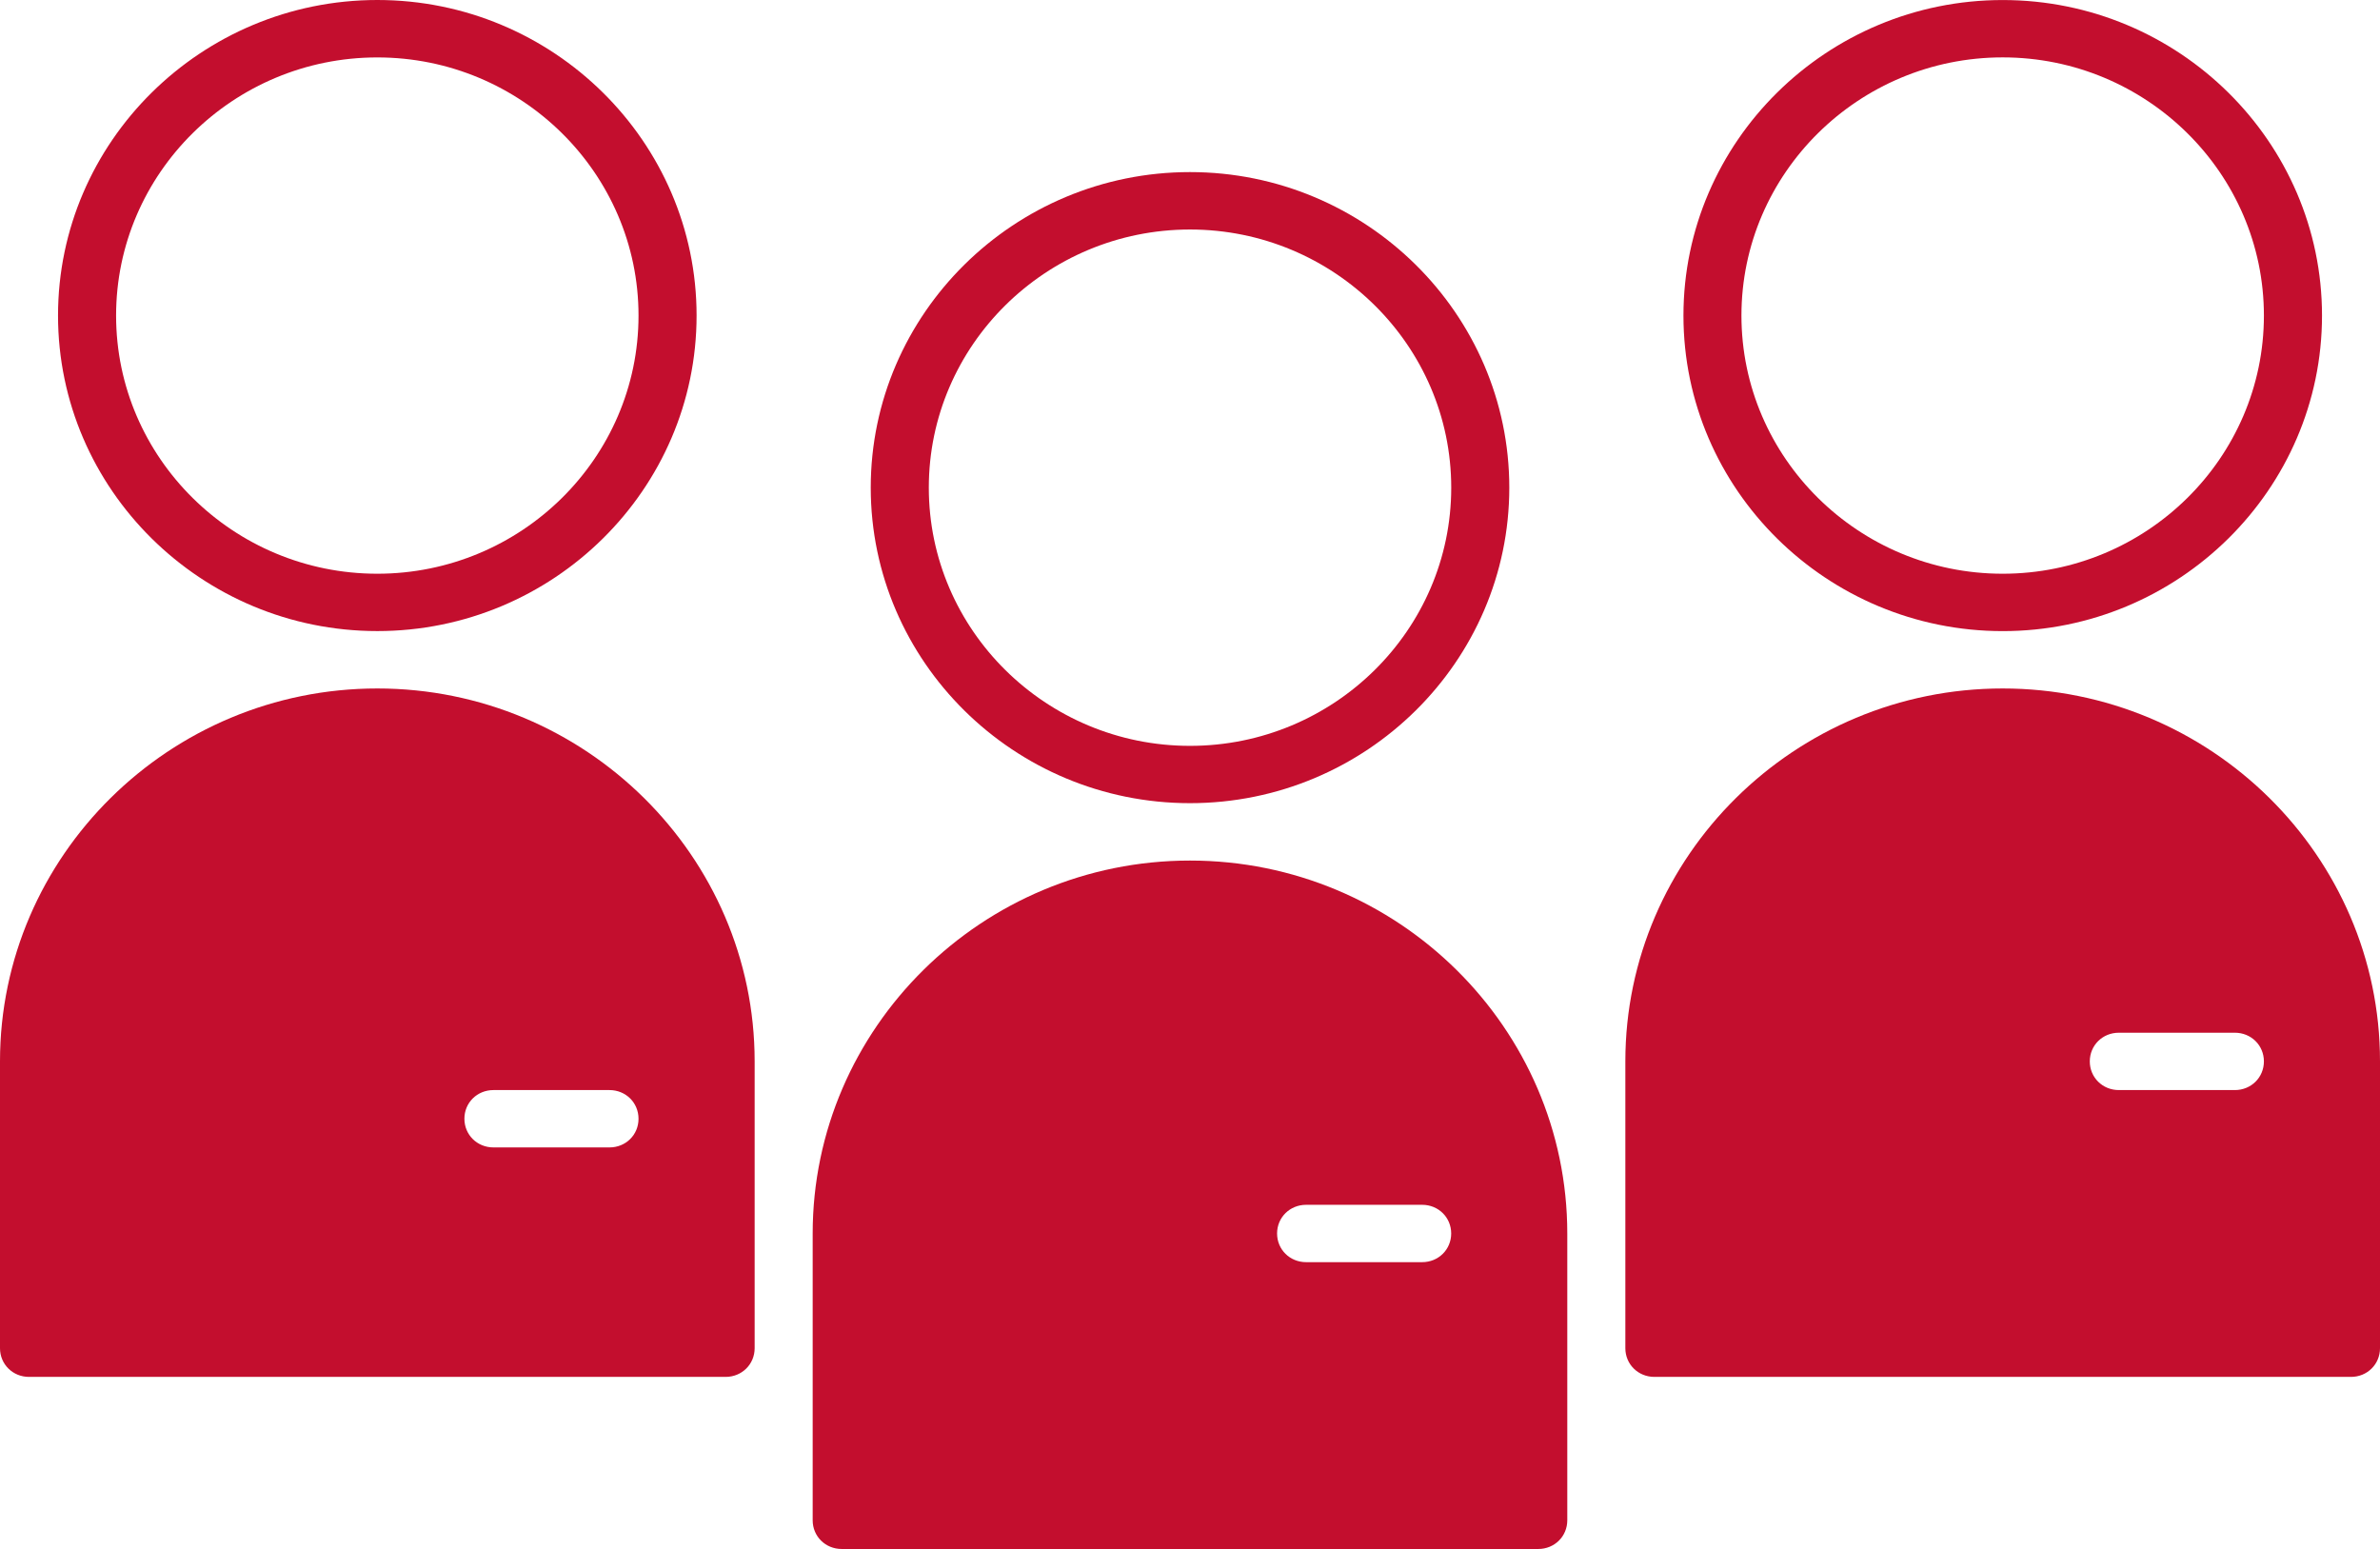
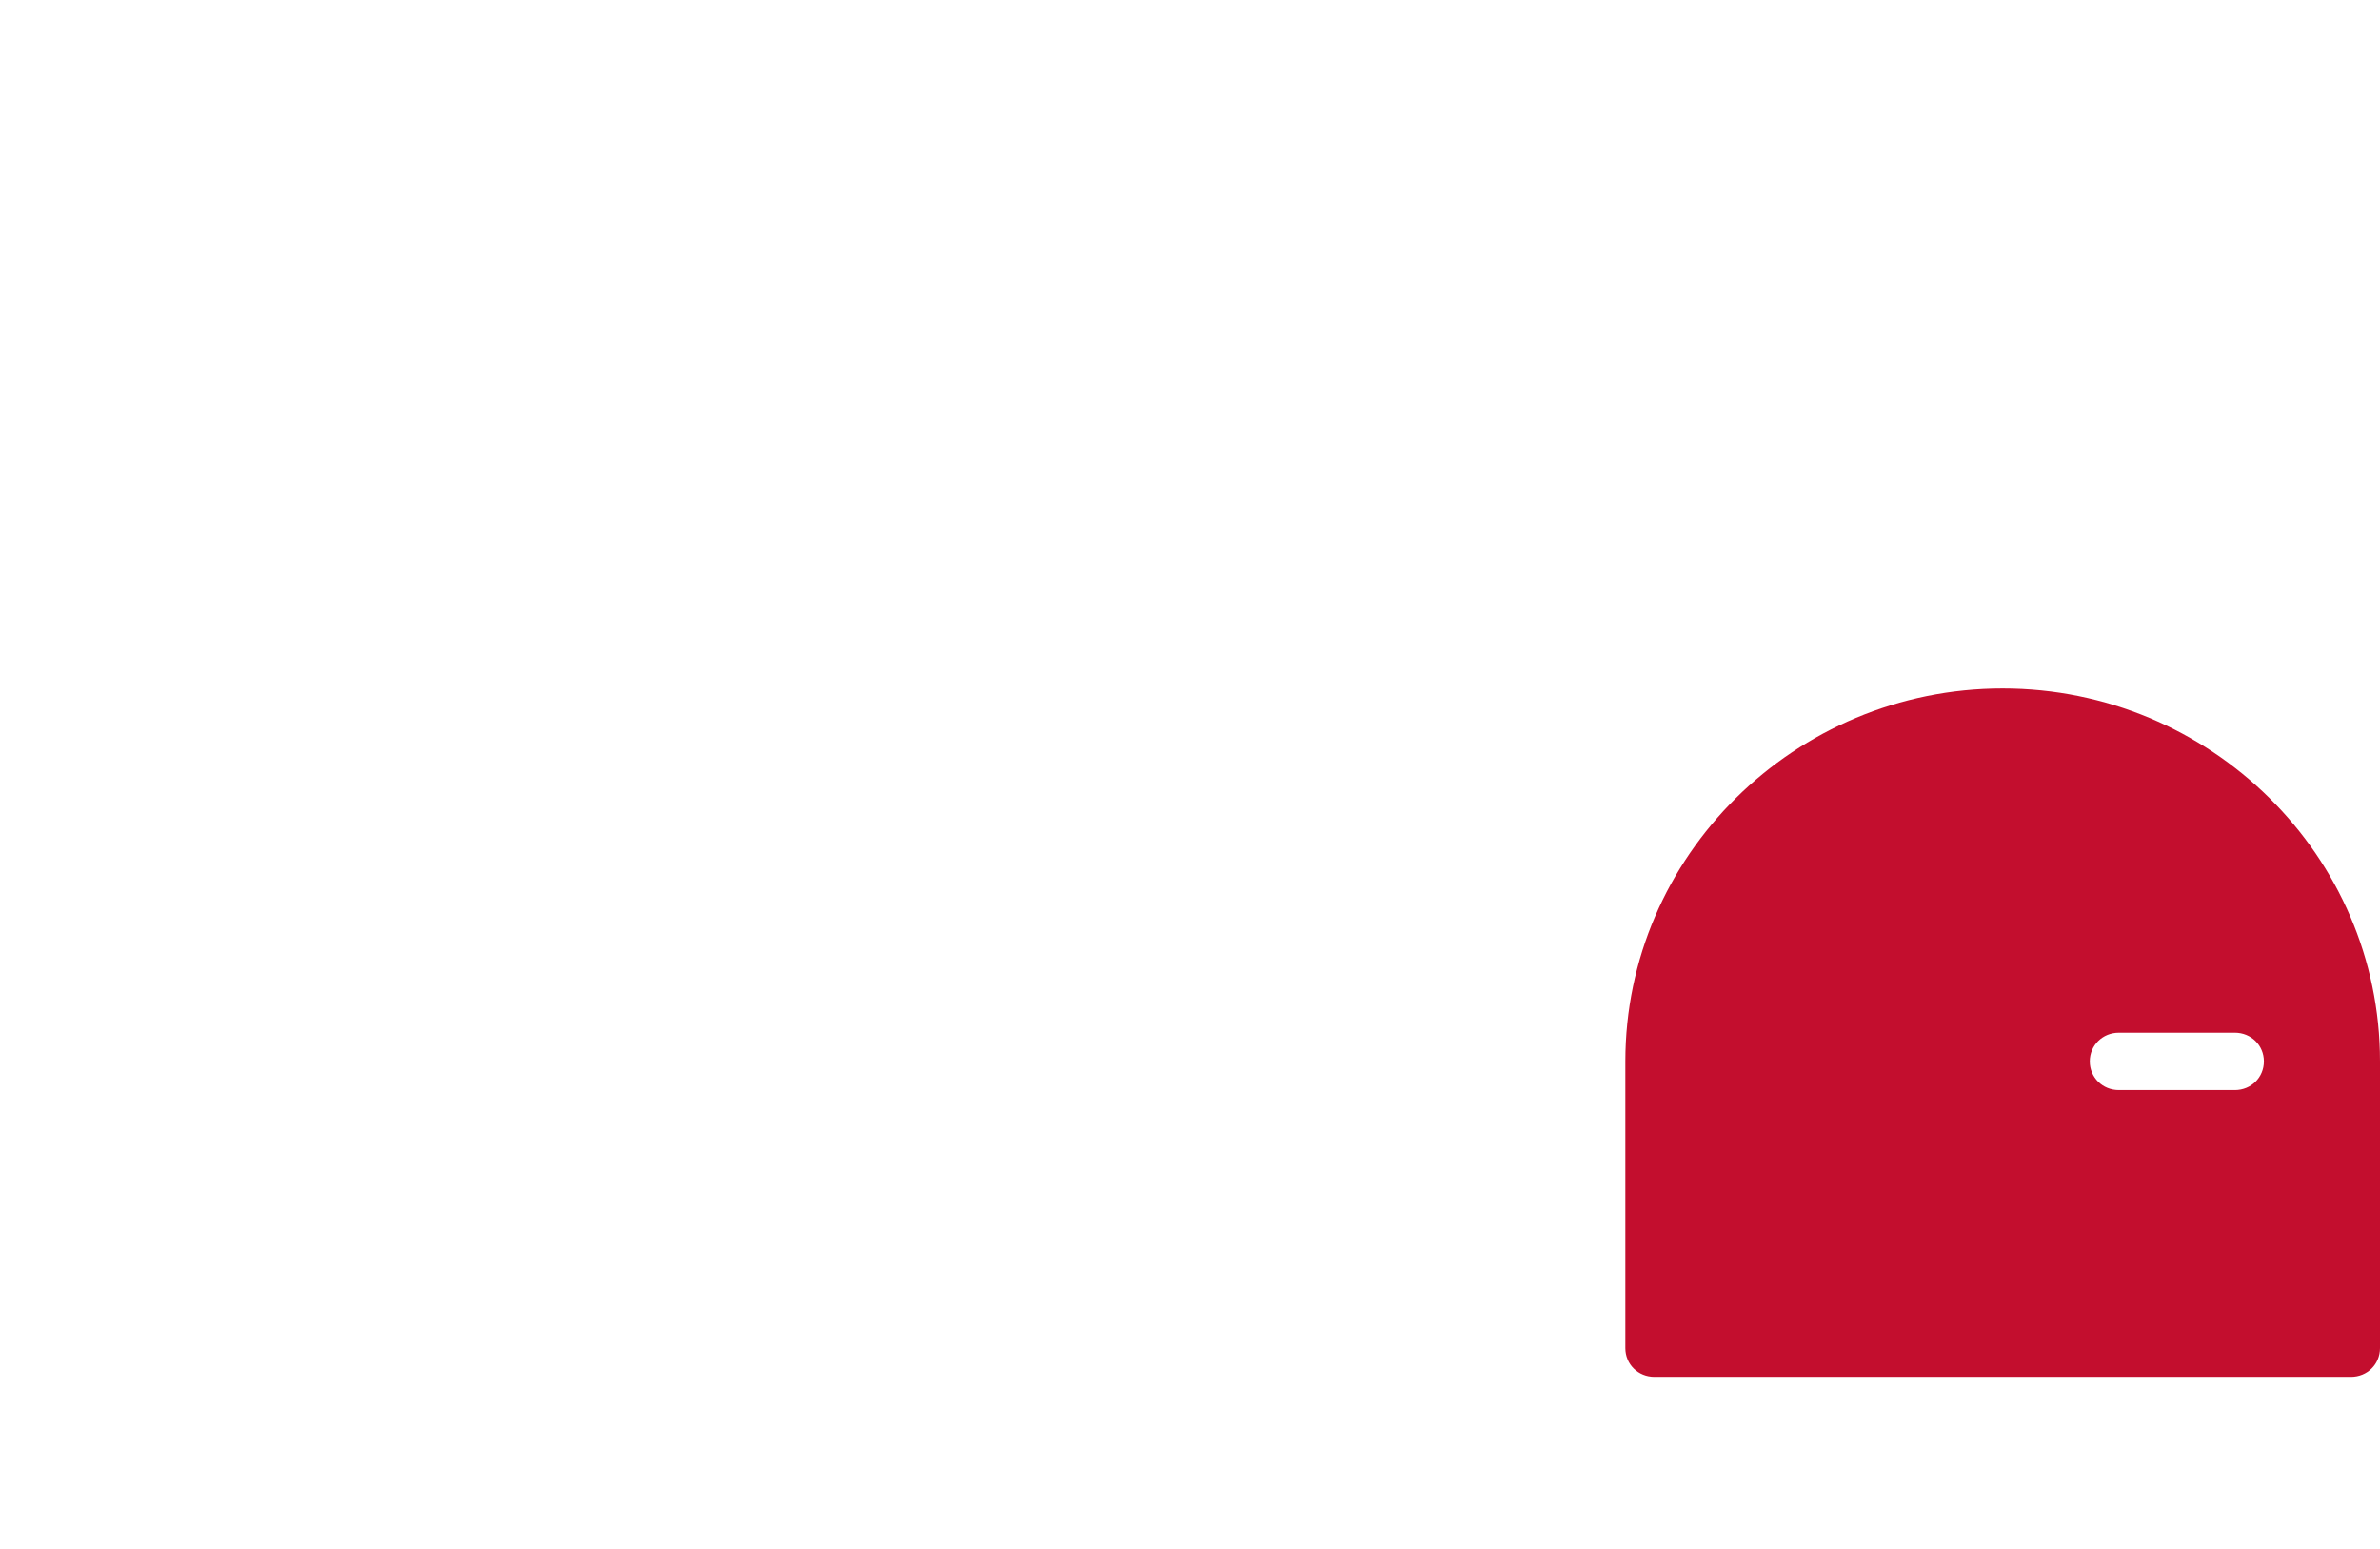
<svg xmlns="http://www.w3.org/2000/svg" width="63" height="41" viewBox="0 0 63 41" fill="none">
-   <path d="M9.988 16.704C14.644 16.704 18.439 12.953 18.439 8.352C18.439 3.751 14.644 0 9.988 0C5.332 0.001 1.536 3.751 1.536 8.352C1.536 12.953 5.332 16.704 9.988 16.704ZM9.988 1.52C13.799 1.52 16.902 4.587 16.902 8.353C16.902 12.119 13.799 15.186 9.988 15.186C6.177 15.186 3.073 12.119 3.073 8.353C3.073 4.587 6.177 1.52 9.988 1.52Z" fill="#C30E2E" />
-   <path d="M44.562 8.353C44.562 12.954 48.357 16.705 53.013 16.705C57.669 16.705 61.465 12.954 61.465 8.353C61.465 3.751 57.669 0.001 53.013 0.001C48.357 0.001 44.562 3.751 44.562 8.353ZM59.927 8.353C59.927 12.119 56.823 15.186 53.012 15.186C49.201 15.186 46.097 12.119 46.097 8.353C46.097 4.587 49.201 1.519 53.012 1.519C56.823 1.519 59.927 4.587 59.927 8.353Z" fill="#C30E2E" />
-   <path d="M9.988 18.223C4.487 18.223 0 22.657 0 28.093V35.685C0 36.111 0.338 36.445 0.768 36.445H19.208C19.638 36.445 19.976 36.111 19.976 35.685V28.093C19.976 22.657 15.489 18.223 9.988 18.223ZM16.134 30.371H13.061C12.631 30.371 12.293 30.037 12.293 29.612C12.293 29.187 12.631 28.853 13.061 28.853H16.134C16.564 28.853 16.902 29.187 16.902 29.612C16.903 30.037 16.565 30.371 16.134 30.371Z" fill="#C30E2E" />
  <path d="M53.012 18.223C47.511 18.223 43.024 22.657 43.024 28.093V35.685C43.024 36.111 43.362 36.445 43.793 36.445H62.232C62.662 36.445 63 36.111 63 35.685V28.093C63.001 22.657 58.514 18.223 53.012 18.223ZM59.159 28.853H56.086C55.656 28.853 55.318 28.519 55.318 28.094C55.318 27.669 55.656 27.335 56.086 27.335H59.159C59.589 27.335 59.927 27.669 59.927 28.094C59.927 28.519 59.589 28.853 59.159 28.853Z" fill="#C30E2E" />
-   <path d="M31.5 22.778C25.999 22.778 21.512 27.212 21.512 32.649V40.241C21.512 40.666 21.85 41 22.28 41H40.719C41.149 41 41.487 40.666 41.487 40.241V32.649C41.487 27.212 37.001 22.778 31.5 22.778ZM37.646 33.408H34.573C34.143 33.408 33.805 33.074 33.805 32.649C33.805 32.224 34.143 31.89 34.573 31.89H37.646C38.076 31.89 38.414 32.224 38.414 32.649C38.414 33.074 38.076 33.408 37.646 33.408Z" fill="#C30E2E" />
-   <path d="M31.5 21.259C36.157 21.259 39.952 17.509 39.952 12.907C39.952 8.306 36.157 4.555 31.5 4.555C26.844 4.555 23.049 8.306 23.049 12.907C23.049 17.509 26.844 21.259 31.5 21.259ZM31.5 6.075C35.311 6.075 38.415 9.142 38.415 12.908C38.415 16.674 35.311 19.742 31.5 19.742C27.689 19.742 24.586 16.674 24.586 12.908C24.586 9.142 27.689 6.075 31.5 6.075Z" fill="#C30E2E" />
</svg>